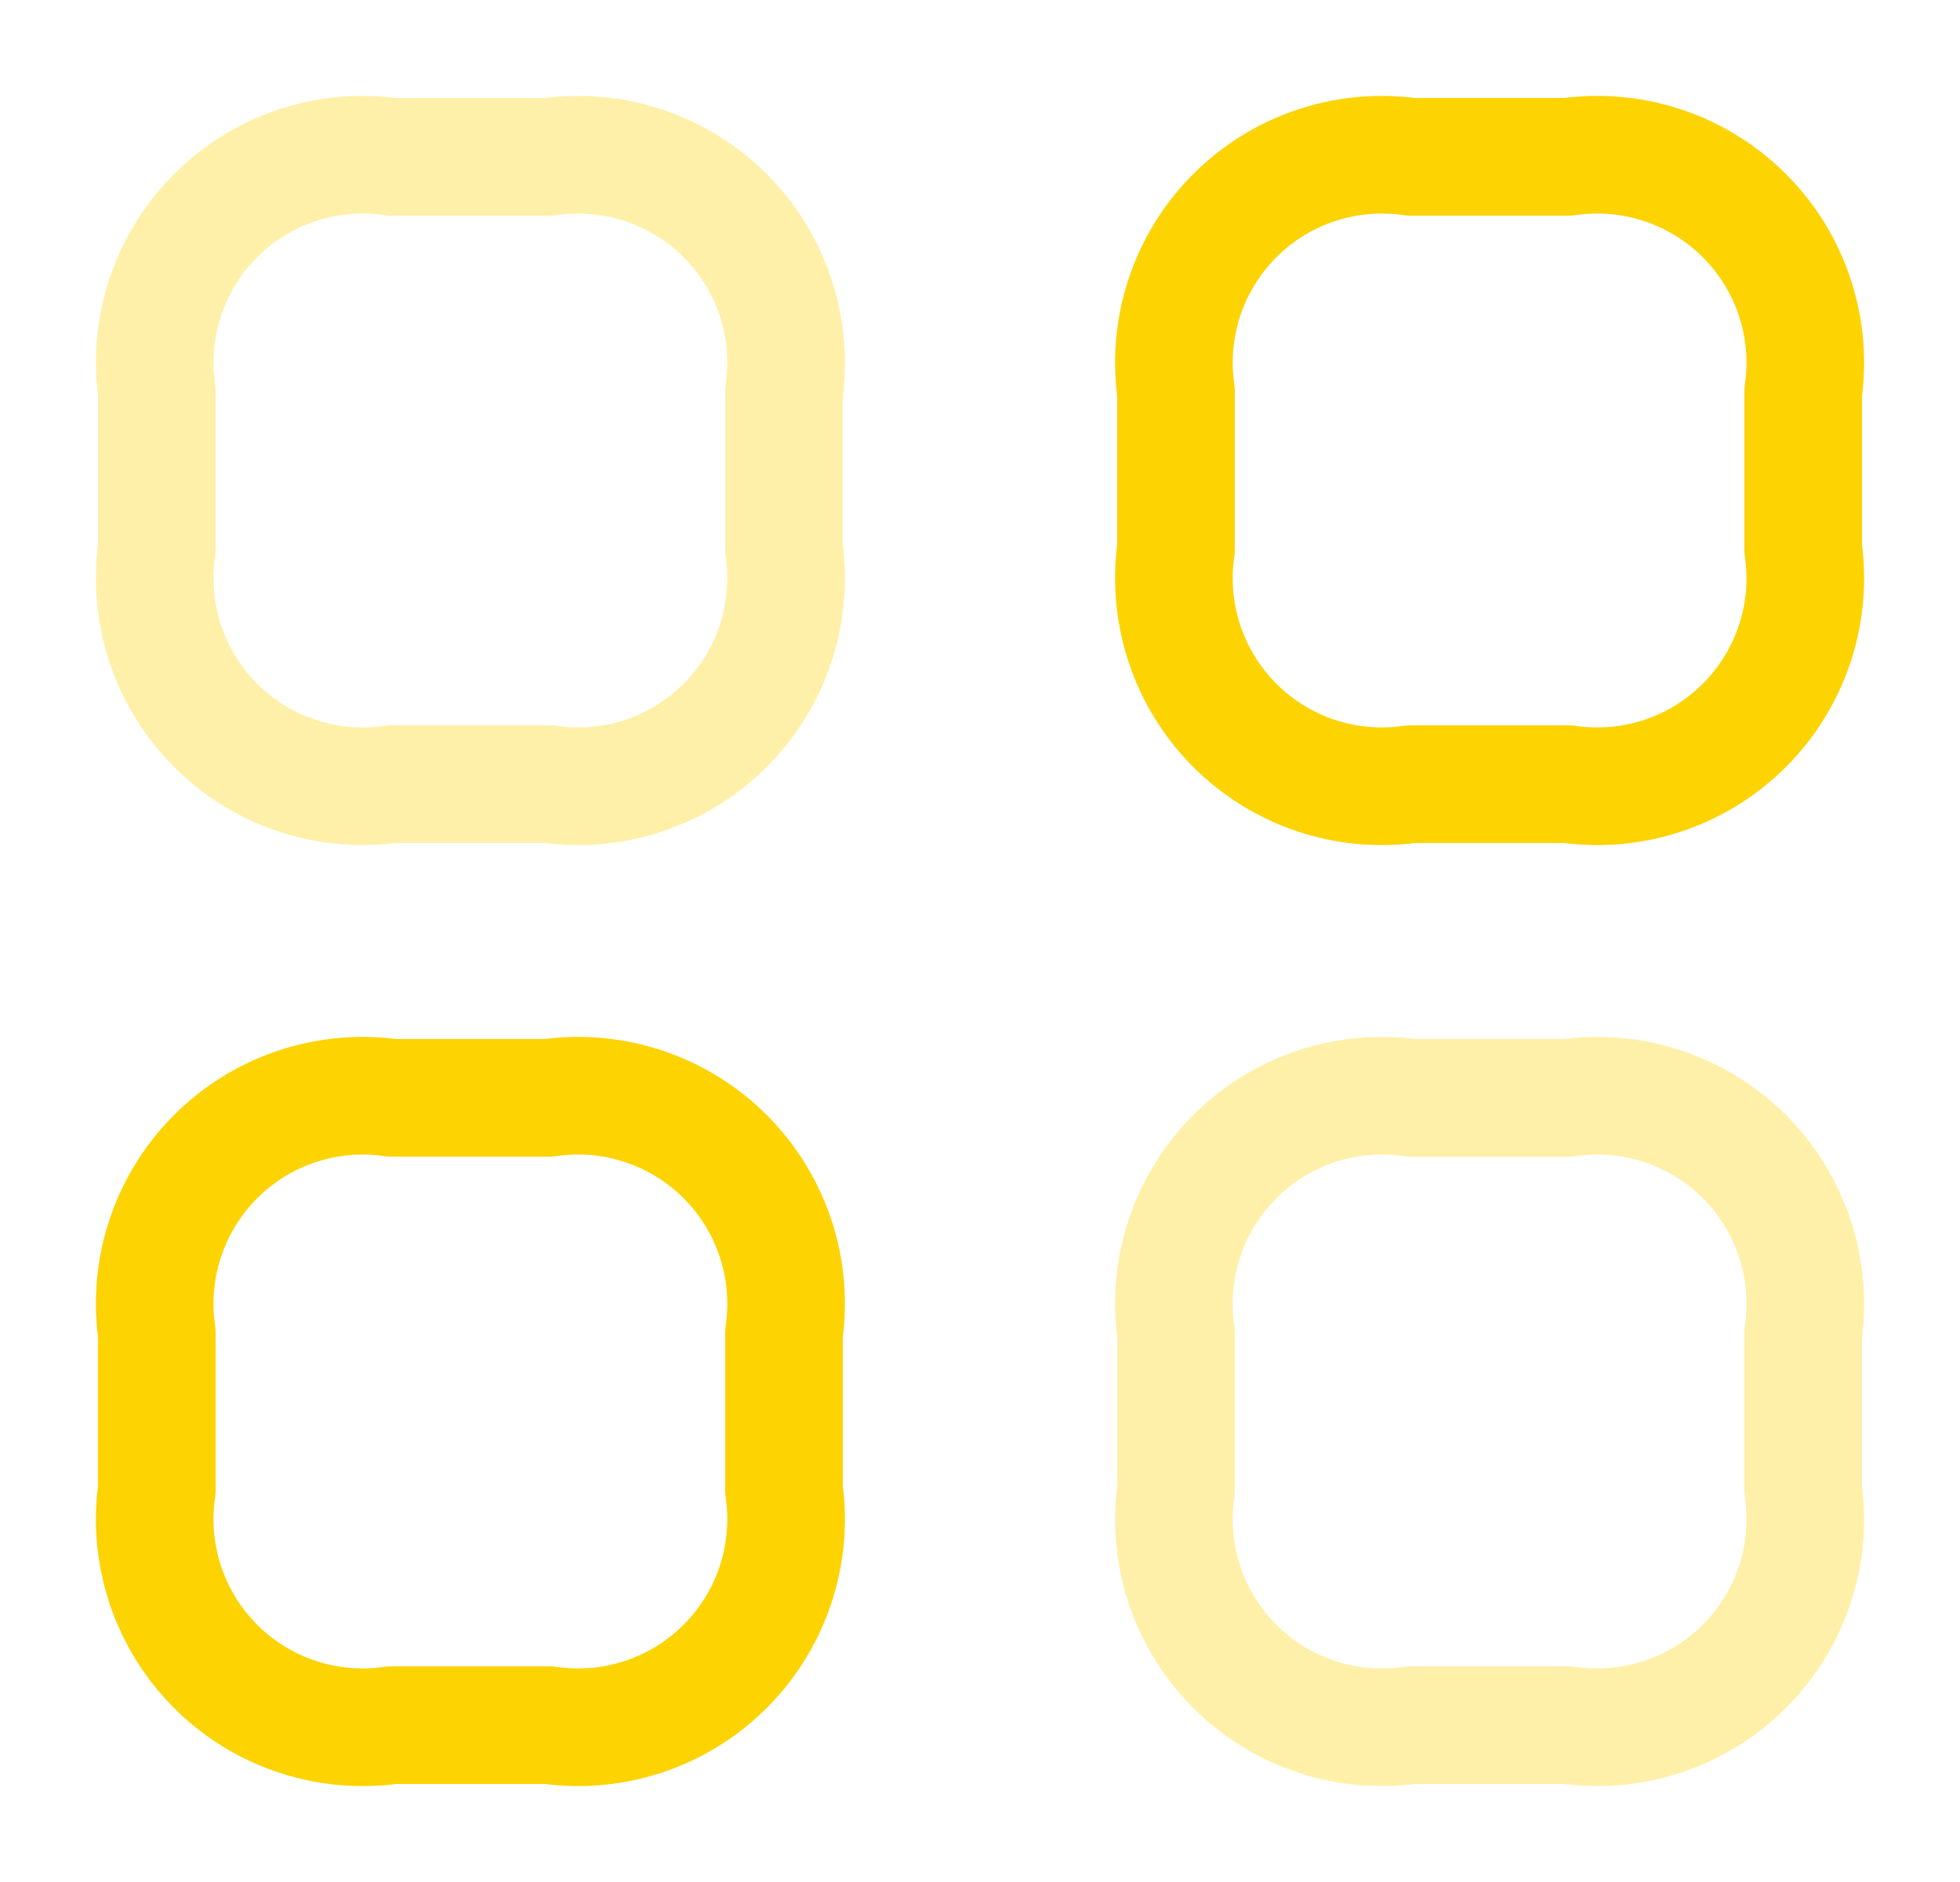
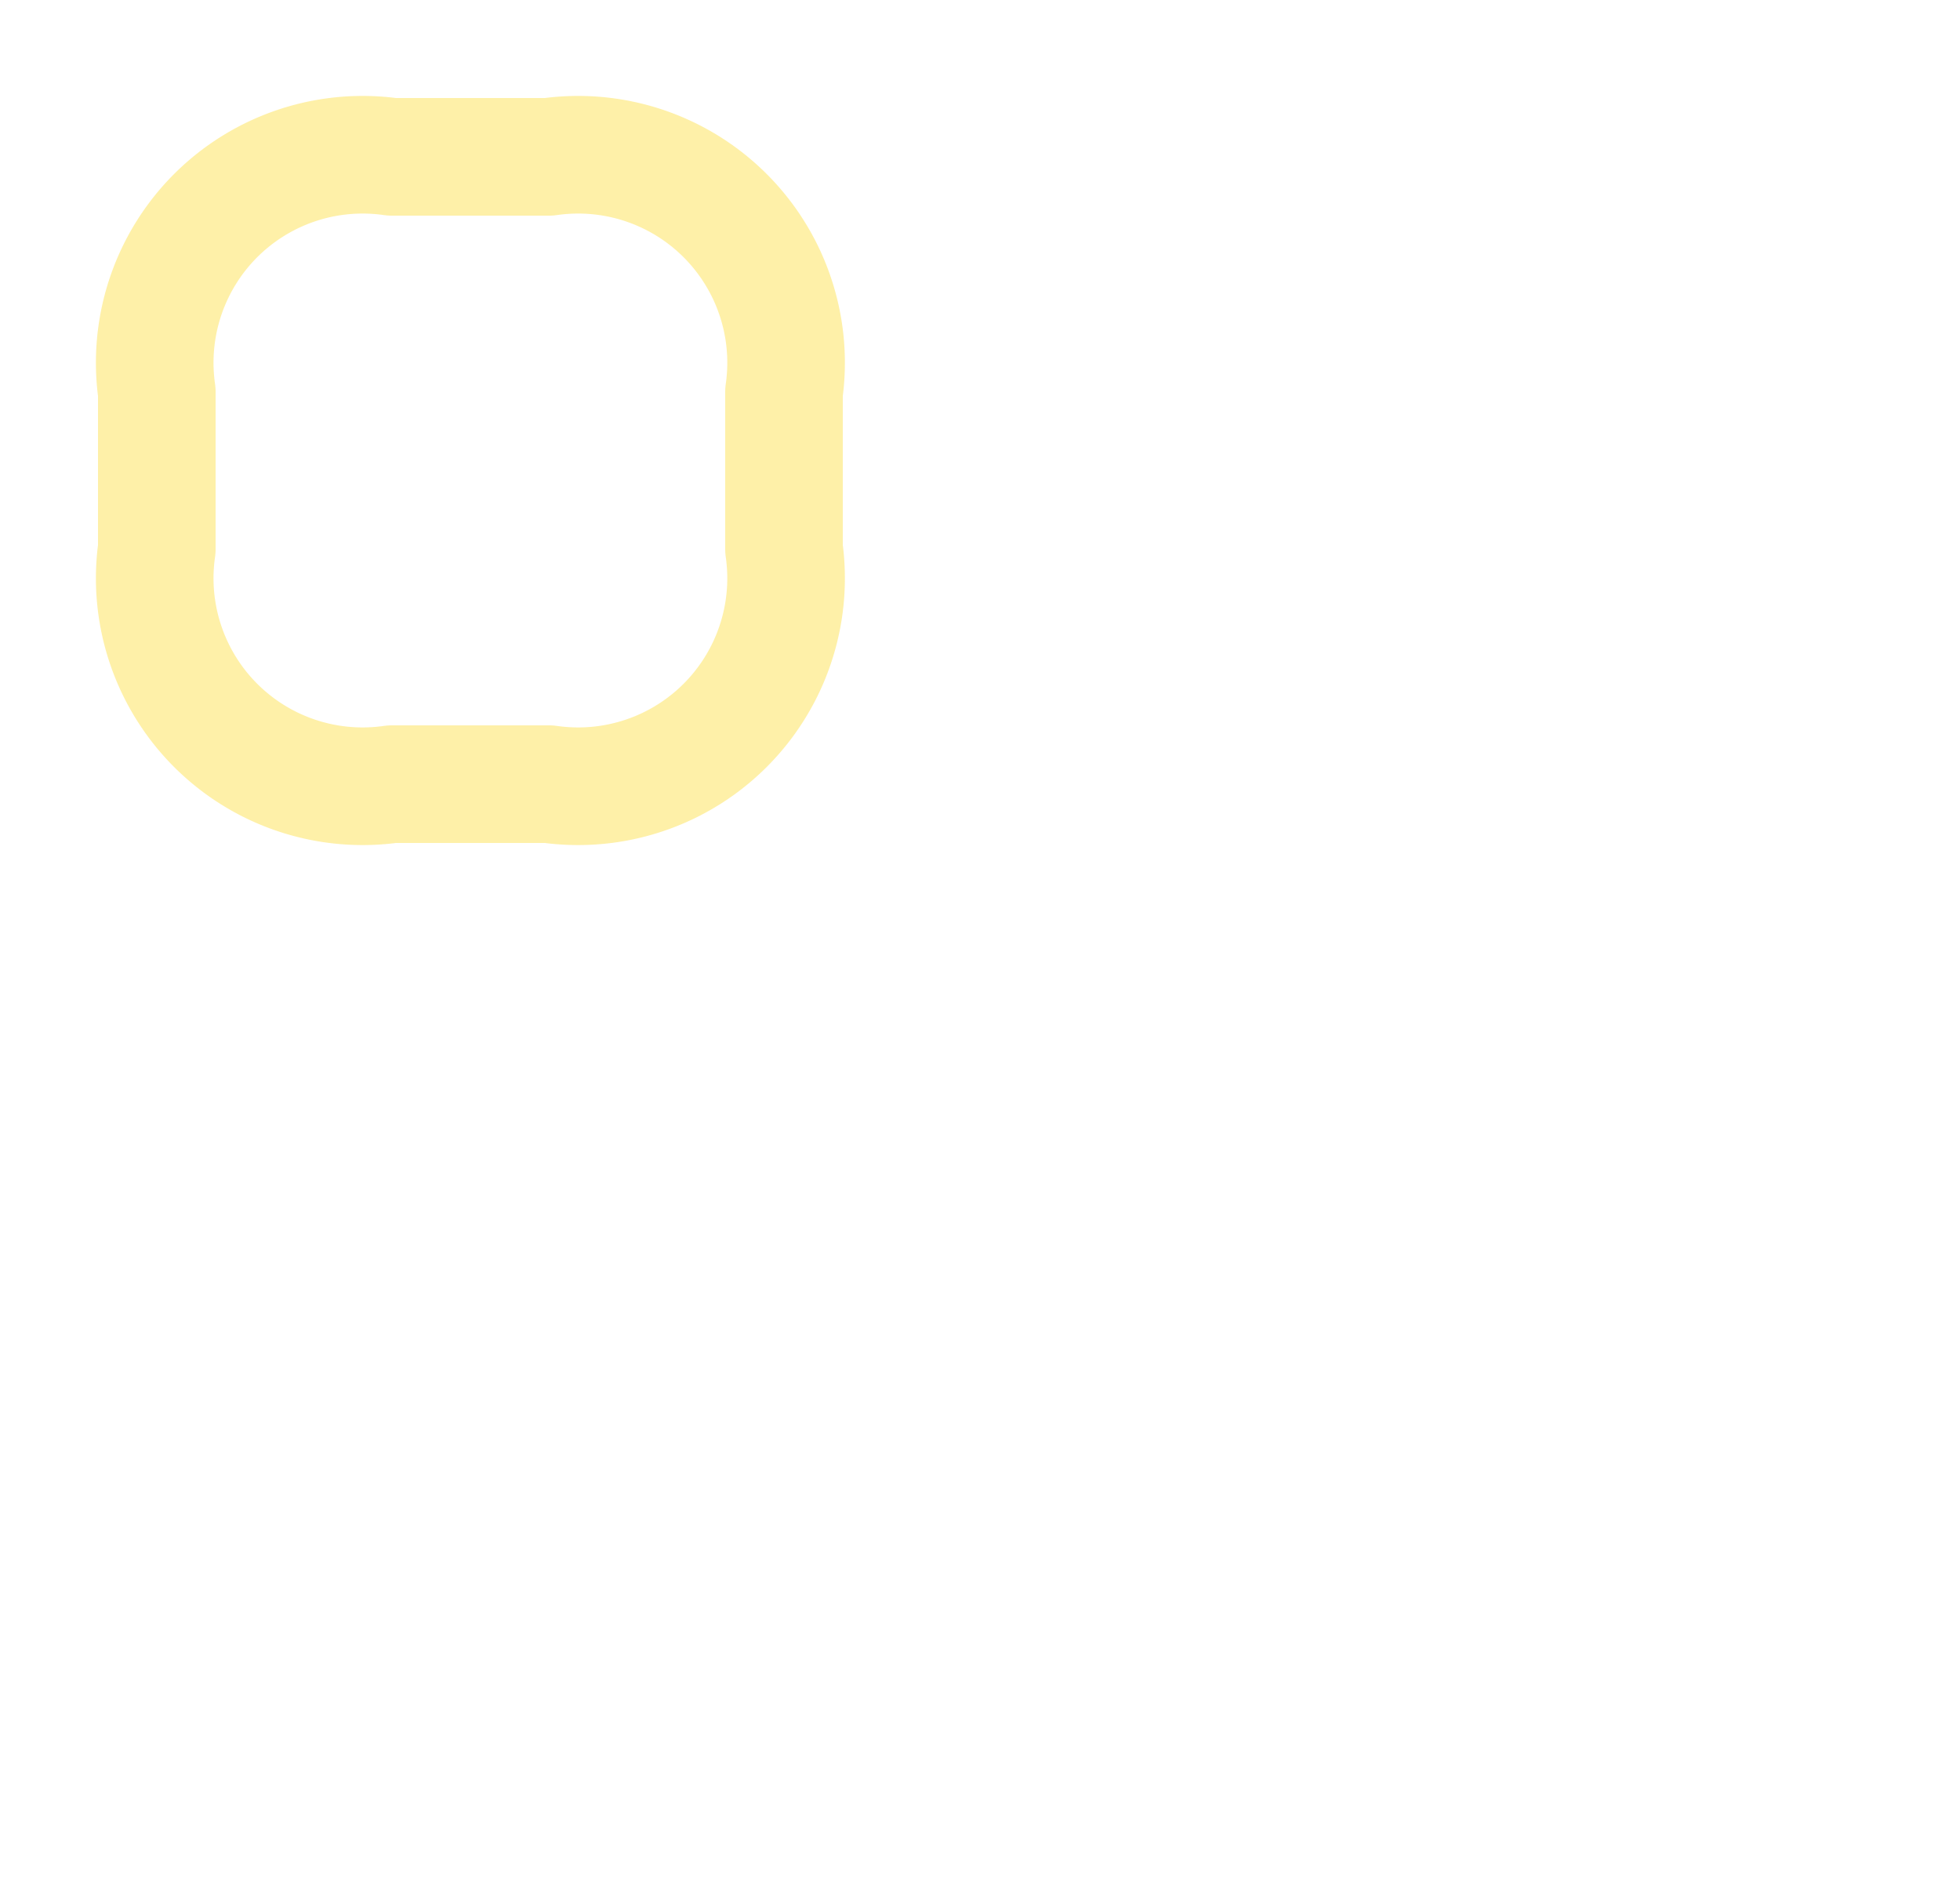
<svg xmlns="http://www.w3.org/2000/svg" width="25" height="24" viewBox="0 0 25 24">
  <g id="vuesax_twotone_category" data-name="vuesax/twotone/category" transform="translate(-108 -188)">
    <g id="category" transform="translate(108 188)">
      <path id="Vector" d="M3,8H5A2.652,2.652,0,0,0,8,5V3A2.652,2.652,0,0,0,5,0H3A2.652,2.652,0,0,0,0,3V5A2.652,2.652,0,0,0,3,8Z" transform="translate(2 2)" fill="none" stroke="#FDD301" stroke-linecap="round" stroke-linejoin="round" stroke-width="1.5" opacity="0.34" />
-       <path id="Vector-2" data-name="Vector" d="M3,8H5A2.652,2.652,0,0,0,8,5V3A2.652,2.652,0,0,0,5,0H3A2.652,2.652,0,0,0,0,3V5A2.652,2.652,0,0,0,3,8Z" transform="translate(15 2)" fill="none" stroke="#FDD301" stroke-linecap="round" stroke-linejoin="round" stroke-width="1.5" />
-       <path id="Vector-3" data-name="Vector" d="M3,8H5A2.652,2.652,0,0,0,8,5V3A2.652,2.652,0,0,0,5,0H3A2.652,2.652,0,0,0,0,3V5A2.652,2.652,0,0,0,3,8Z" transform="translate(15 14)" fill="none" stroke="#FDD301" stroke-linecap="round" stroke-linejoin="round" stroke-width="1.5" opacity="0.34" />
-       <path id="Vector-4" data-name="Vector" d="M3,8H5A2.652,2.652,0,0,0,8,5V3A2.652,2.652,0,0,0,5,0H3A2.652,2.652,0,0,0,0,3V5A2.652,2.652,0,0,0,3,8Z" transform="translate(2 14)" fill="none" stroke="#FDD301" stroke-linecap="round" stroke-linejoin="round" stroke-width="1.5" />
-       <path id="Vector-5" data-name="Vector" d="M0,0H25V24H0Z" fill="none" opacity="0" />
    </g>
  </g>
</svg>